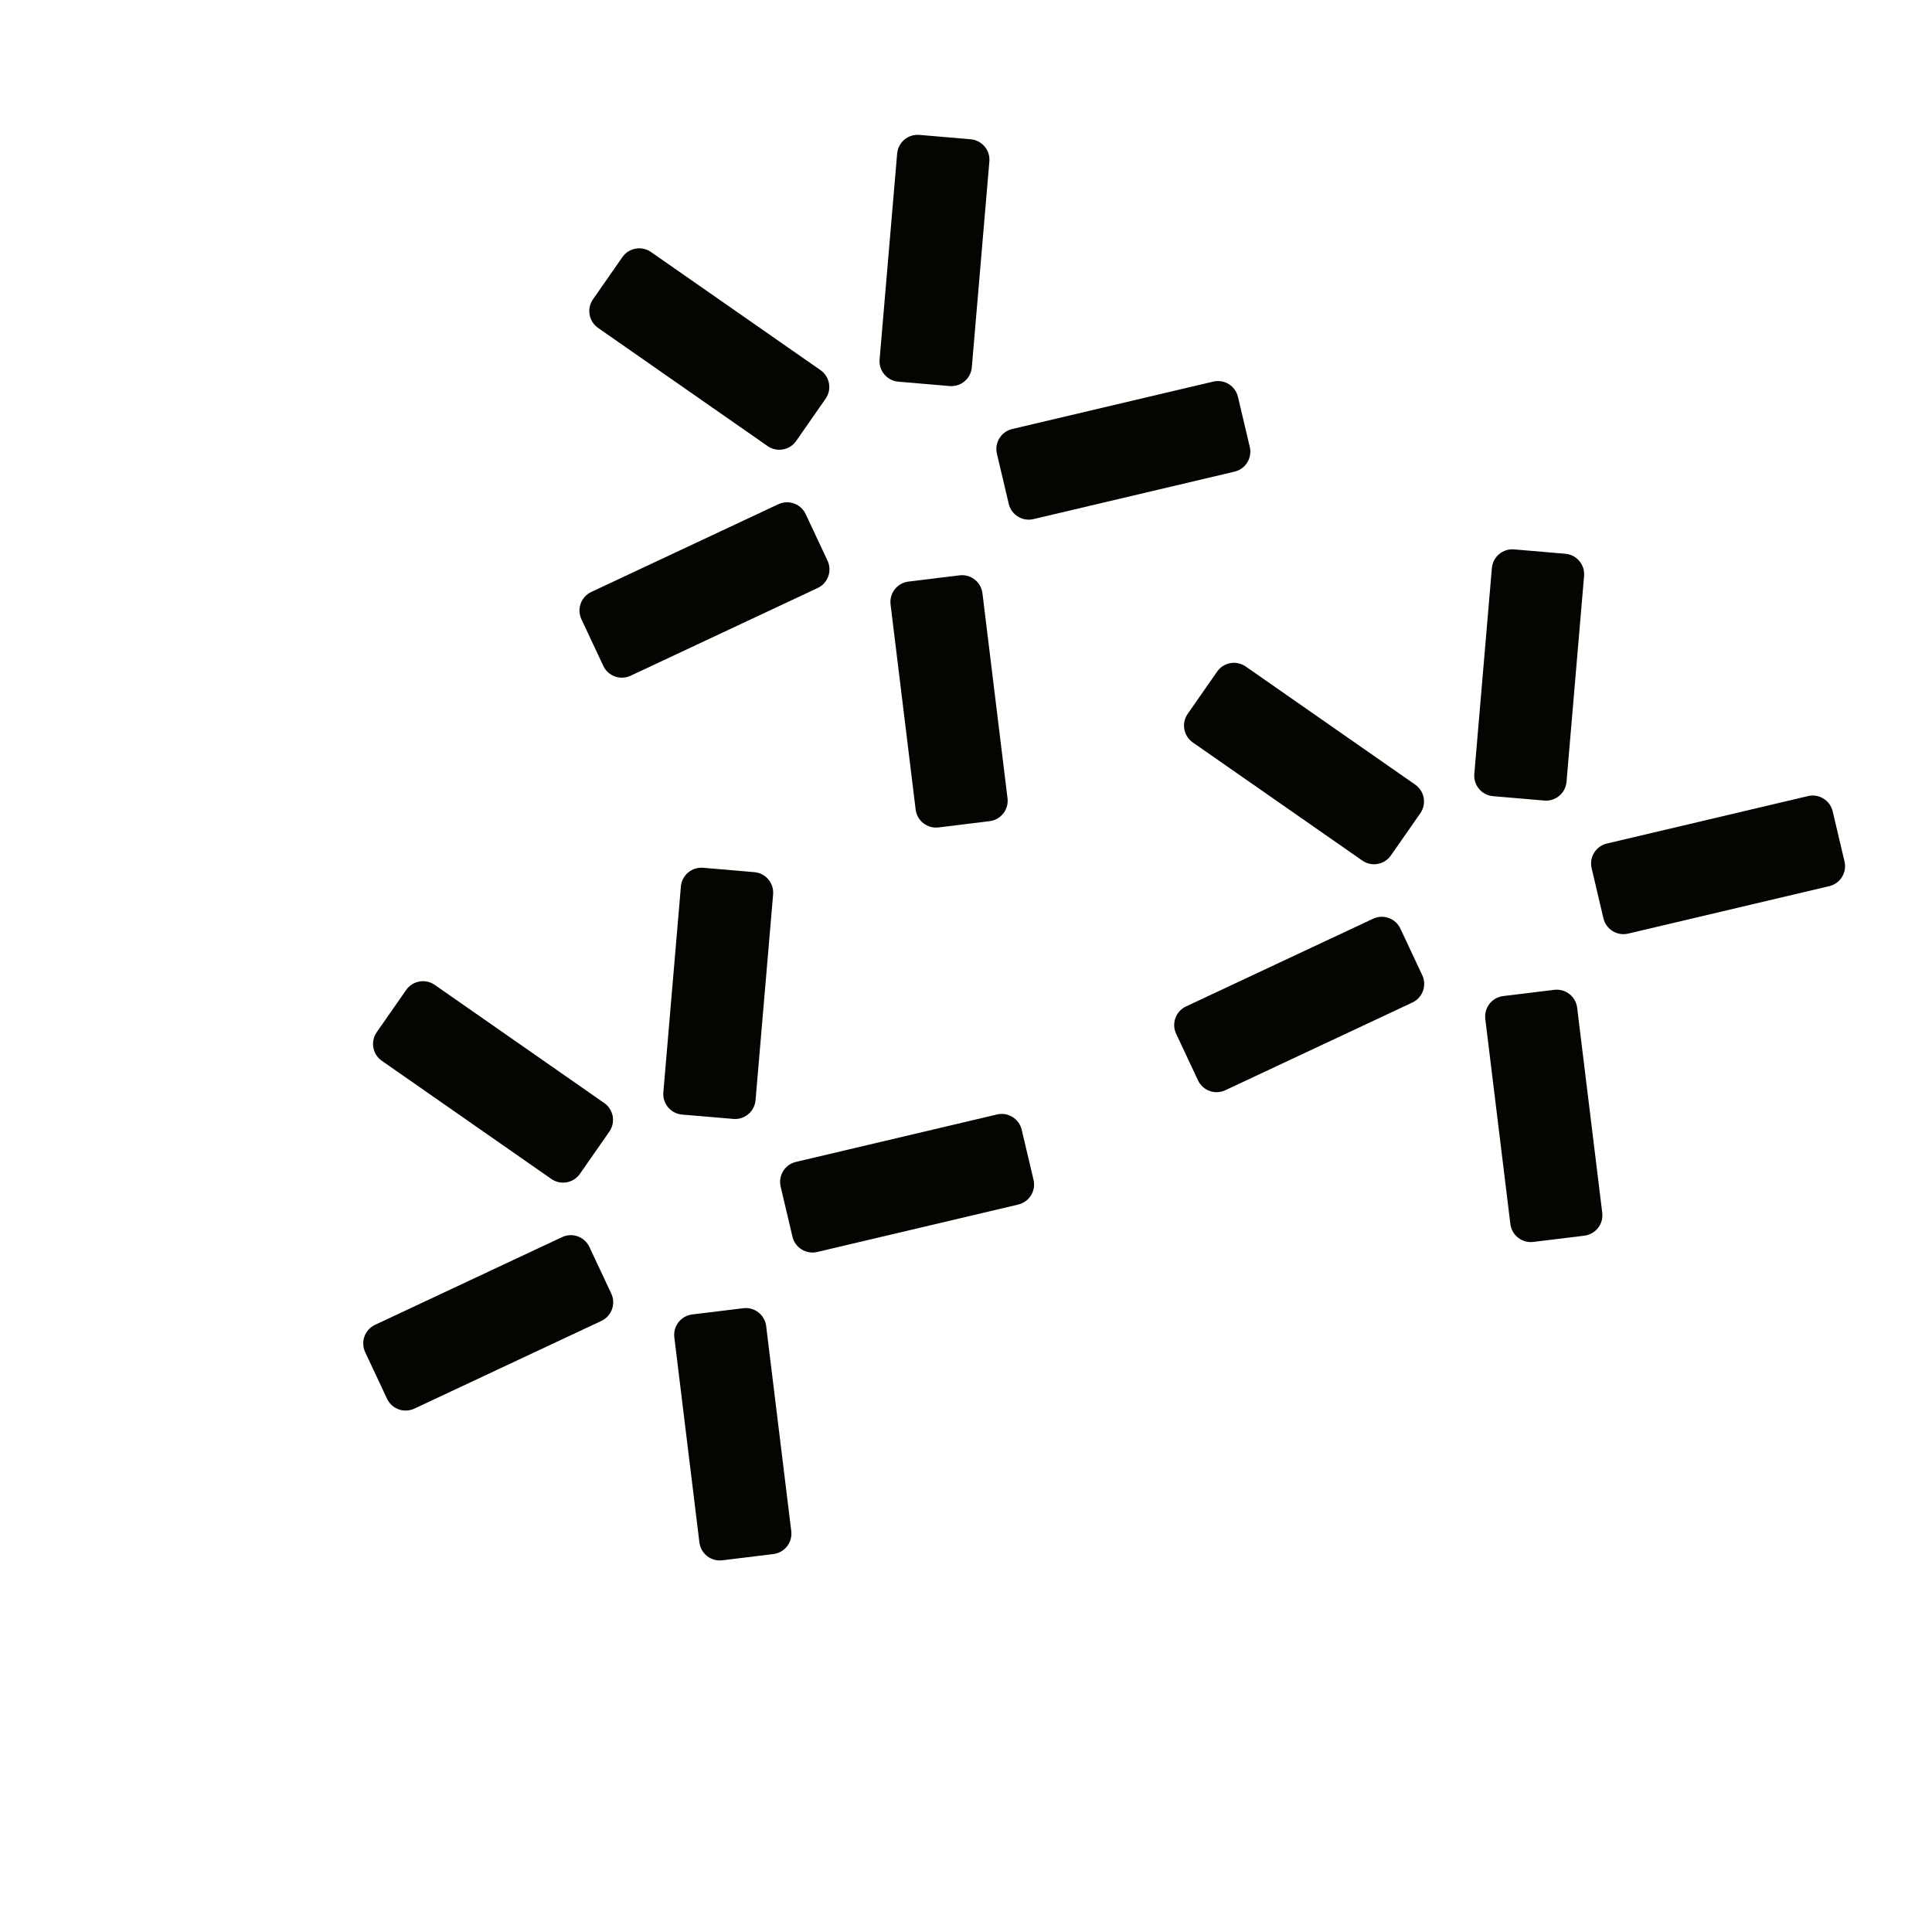
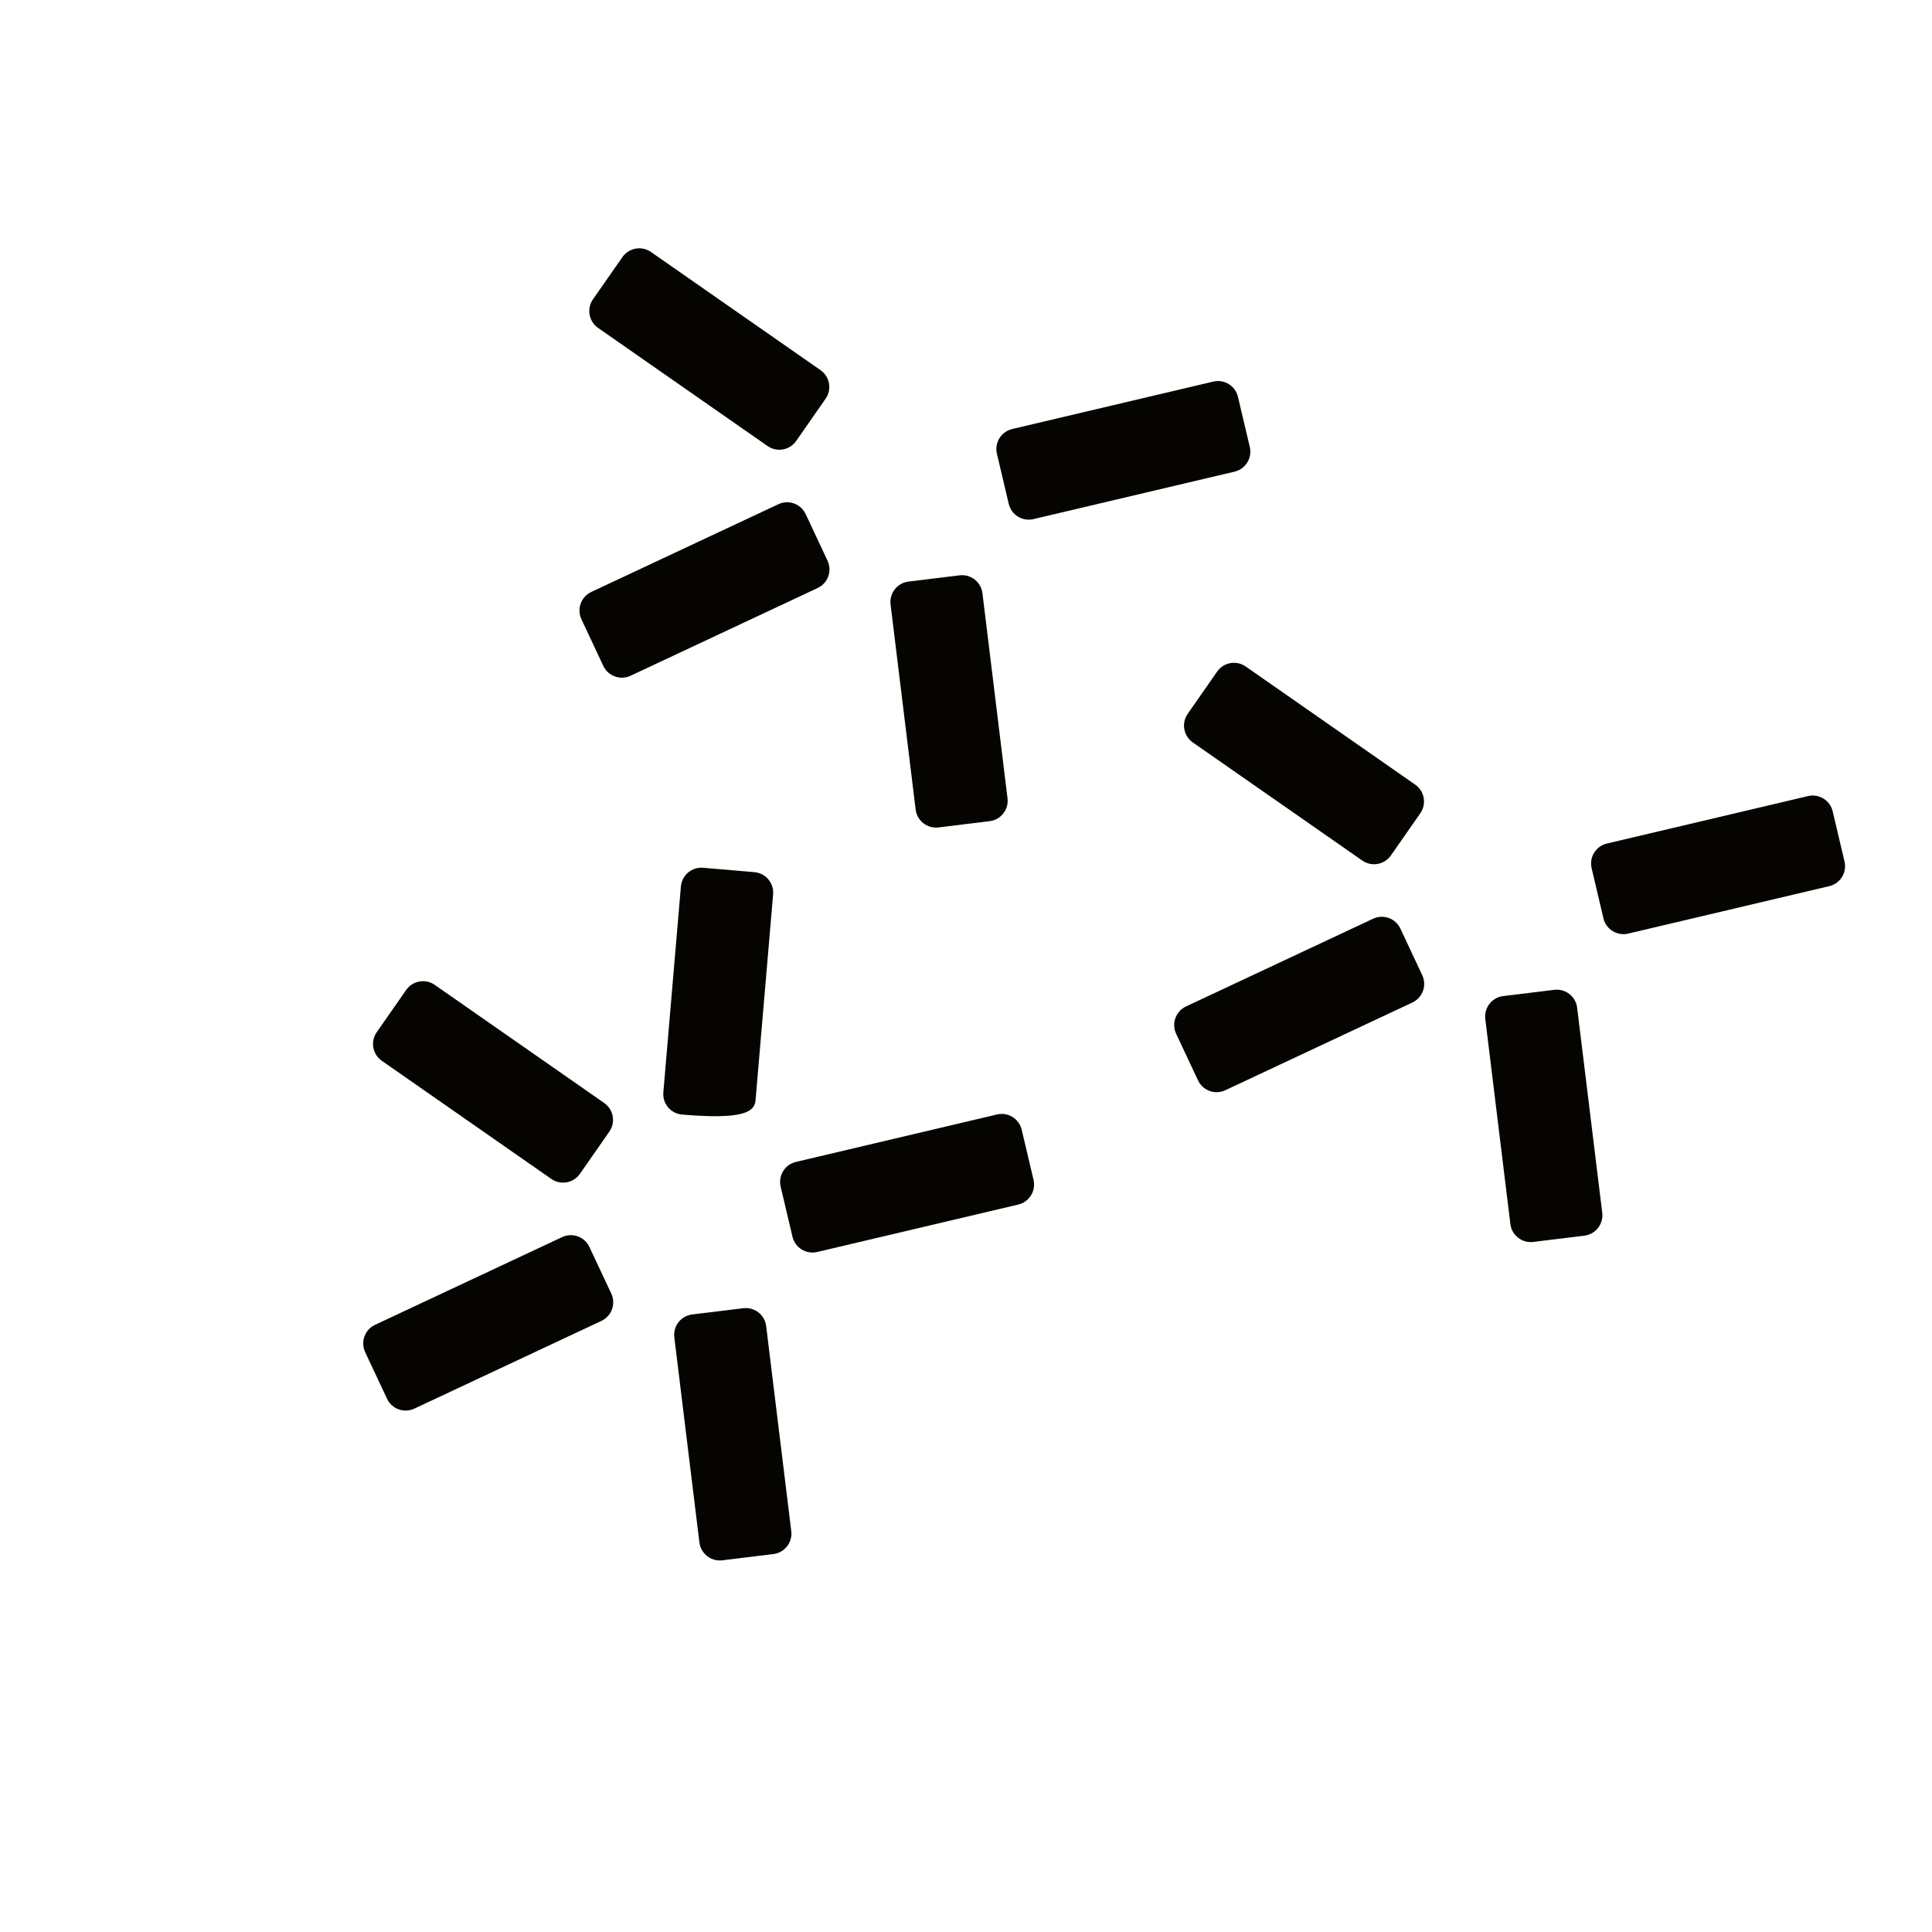
<svg xmlns="http://www.w3.org/2000/svg" width="116" height="116" viewBox="0 0 116 116" fill="none">
  <path d="M24.386 59.44L22.619 61.975C22.23 62.534 22.367 63.303 22.925 63.692L33.102 70.785C33.661 71.175 34.43 71.037 34.819 70.479L36.586 67.943C36.975 67.385 36.838 66.616 36.279 66.227L26.103 59.134C25.544 58.744 24.775 58.882 24.386 59.44Z" fill="#050401" />
  <path d="M21.925 81.185L23.238 83.983C23.527 84.599 24.261 84.865 24.878 84.576L36.109 79.309C36.725 79.019 36.991 78.285 36.702 77.668L35.389 74.871C35.1 74.254 34.366 73.989 33.749 74.278L22.518 79.545C21.902 79.834 21.636 80.568 21.925 81.185Z" fill="#050401" />
  <path d="M43.367 93.683L46.434 93.308C47.11 93.225 47.591 92.61 47.509 91.934L46.002 79.621C45.92 78.945 45.304 78.464 44.629 78.547L41.561 78.922C40.885 79.005 40.404 79.62 40.487 80.296L41.993 92.609C42.076 93.285 42.691 93.766 43.367 93.683Z" fill="#050401" />
-   <path d="M40.952 66.92L44.031 67.182C44.709 67.24 45.306 66.737 45.364 66.058L46.419 53.699C46.476 53.02 45.973 52.423 45.295 52.365L42.215 52.102C41.537 52.045 40.94 52.548 40.882 53.226L39.828 65.586C39.77 66.265 40.273 66.862 40.952 66.92Z" fill="#050401" />
+   <path d="M40.952 66.92C44.709 67.24 45.306 66.737 45.364 66.058L46.419 53.699C46.476 53.02 45.973 52.423 45.295 52.365L42.215 52.102C41.537 52.045 40.94 52.548 40.882 53.226L39.828 65.586C39.77 66.265 40.273 66.862 40.952 66.92Z" fill="#050401" />
  <path d="M46.871 71.246L47.581 74.254C47.737 74.917 48.402 75.327 49.065 75.171L61.138 72.323C61.8 72.166 62.211 71.502 62.055 70.839L61.345 67.832C61.189 67.169 60.525 66.758 59.862 66.914L47.789 69.763C47.126 69.919 46.715 70.583 46.871 71.246Z" fill="#050401" />
  <path d="M37.37 15.437L35.603 17.972C35.214 18.531 35.351 19.3 35.91 19.689L46.087 26.782C46.645 27.172 47.414 27.034 47.803 26.476L49.57 23.94C49.96 23.381 49.823 22.613 49.264 22.223L39.087 15.131C38.528 14.741 37.76 14.878 37.37 15.437Z" fill="#050401" />
  <path d="M34.91 37.181L36.222 39.979C36.511 40.596 37.245 40.861 37.862 40.572L49.093 35.305C49.71 35.016 49.975 34.282 49.686 33.665L48.374 30.867C48.085 30.251 47.35 29.985 46.734 30.274L35.503 35.541C34.886 35.83 34.621 36.565 34.91 37.181Z" fill="#050401" />
  <path d="M56.351 49.68L59.419 49.304C60.095 49.222 60.576 48.607 60.493 47.931L58.987 35.618C58.904 34.942 58.289 34.461 57.613 34.544L54.545 34.919C53.869 35.002 53.389 35.617 53.471 36.293L54.977 48.605C55.06 49.282 55.675 49.763 56.351 49.68Z" fill="#050401" />
-   <path d="M53.936 22.916L57.015 23.179C57.694 23.237 58.291 22.734 58.349 22.055L59.403 9.695C59.461 9.017 58.958 8.42 58.279 8.362L55.2 8.099C54.521 8.041 53.924 8.544 53.866 9.223L52.812 21.583C52.754 22.261 53.258 22.858 53.936 22.916Z" fill="#050401" />
  <path d="M59.856 27.243L60.566 30.25C60.722 30.913 61.386 31.324 62.049 31.168L74.122 28.319C74.785 28.163 75.195 27.499 75.039 26.836L74.329 23.828C74.173 23.165 73.509 22.755 72.846 22.911L60.773 25.759C60.11 25.916 59.7 26.58 59.856 27.243Z" fill="#050401" />
  <path d="M73.078 40.324L71.311 42.86C70.921 43.418 71.059 44.187 71.617 44.577L81.794 51.669C82.353 52.059 83.122 51.921 83.511 51.363L85.278 48.828C85.667 48.269 85.53 47.5 84.971 47.111L74.795 40.018C74.236 39.628 73.467 39.766 73.078 40.324Z" fill="#050401" />
  <path d="M70.617 62.069L71.93 64.866C72.219 65.483 72.953 65.749 73.57 65.459L84.801 60.192C85.417 59.903 85.683 59.169 85.394 58.552L84.081 55.754C83.792 55.138 83.058 54.872 82.441 55.162L71.21 60.428C70.594 60.718 70.328 61.452 70.617 62.069Z" fill="#050401" />
  <path d="M92.059 74.567L95.126 74.192C95.802 74.109 96.283 73.494 96.201 72.818L94.694 60.505C94.612 59.829 93.996 59.348 93.32 59.431L90.253 59.806C89.577 59.889 89.096 60.504 89.179 61.18L90.685 73.493C90.768 74.169 91.383 74.65 92.059 74.567Z" fill="#050401" />
-   <path d="M89.644 47.803L92.723 48.066C93.401 48.124 93.998 47.621 94.056 46.942L95.11 34.583C95.168 33.904 94.665 33.307 93.987 33.249L90.907 32.986C90.229 32.928 89.632 33.432 89.574 34.11L88.52 46.47C88.462 47.148 88.965 47.746 89.644 47.803Z" fill="#050401" />
  <path d="M95.564 52.13L96.273 55.138C96.43 55.801 97.094 56.211 97.757 56.055L109.83 53.206C110.493 53.05 110.903 52.386 110.747 51.723L110.037 48.715C109.881 48.052 109.217 47.642 108.554 47.798L96.481 50.647C95.818 50.803 95.407 51.467 95.564 52.13Z" fill="#050401" />
</svg>